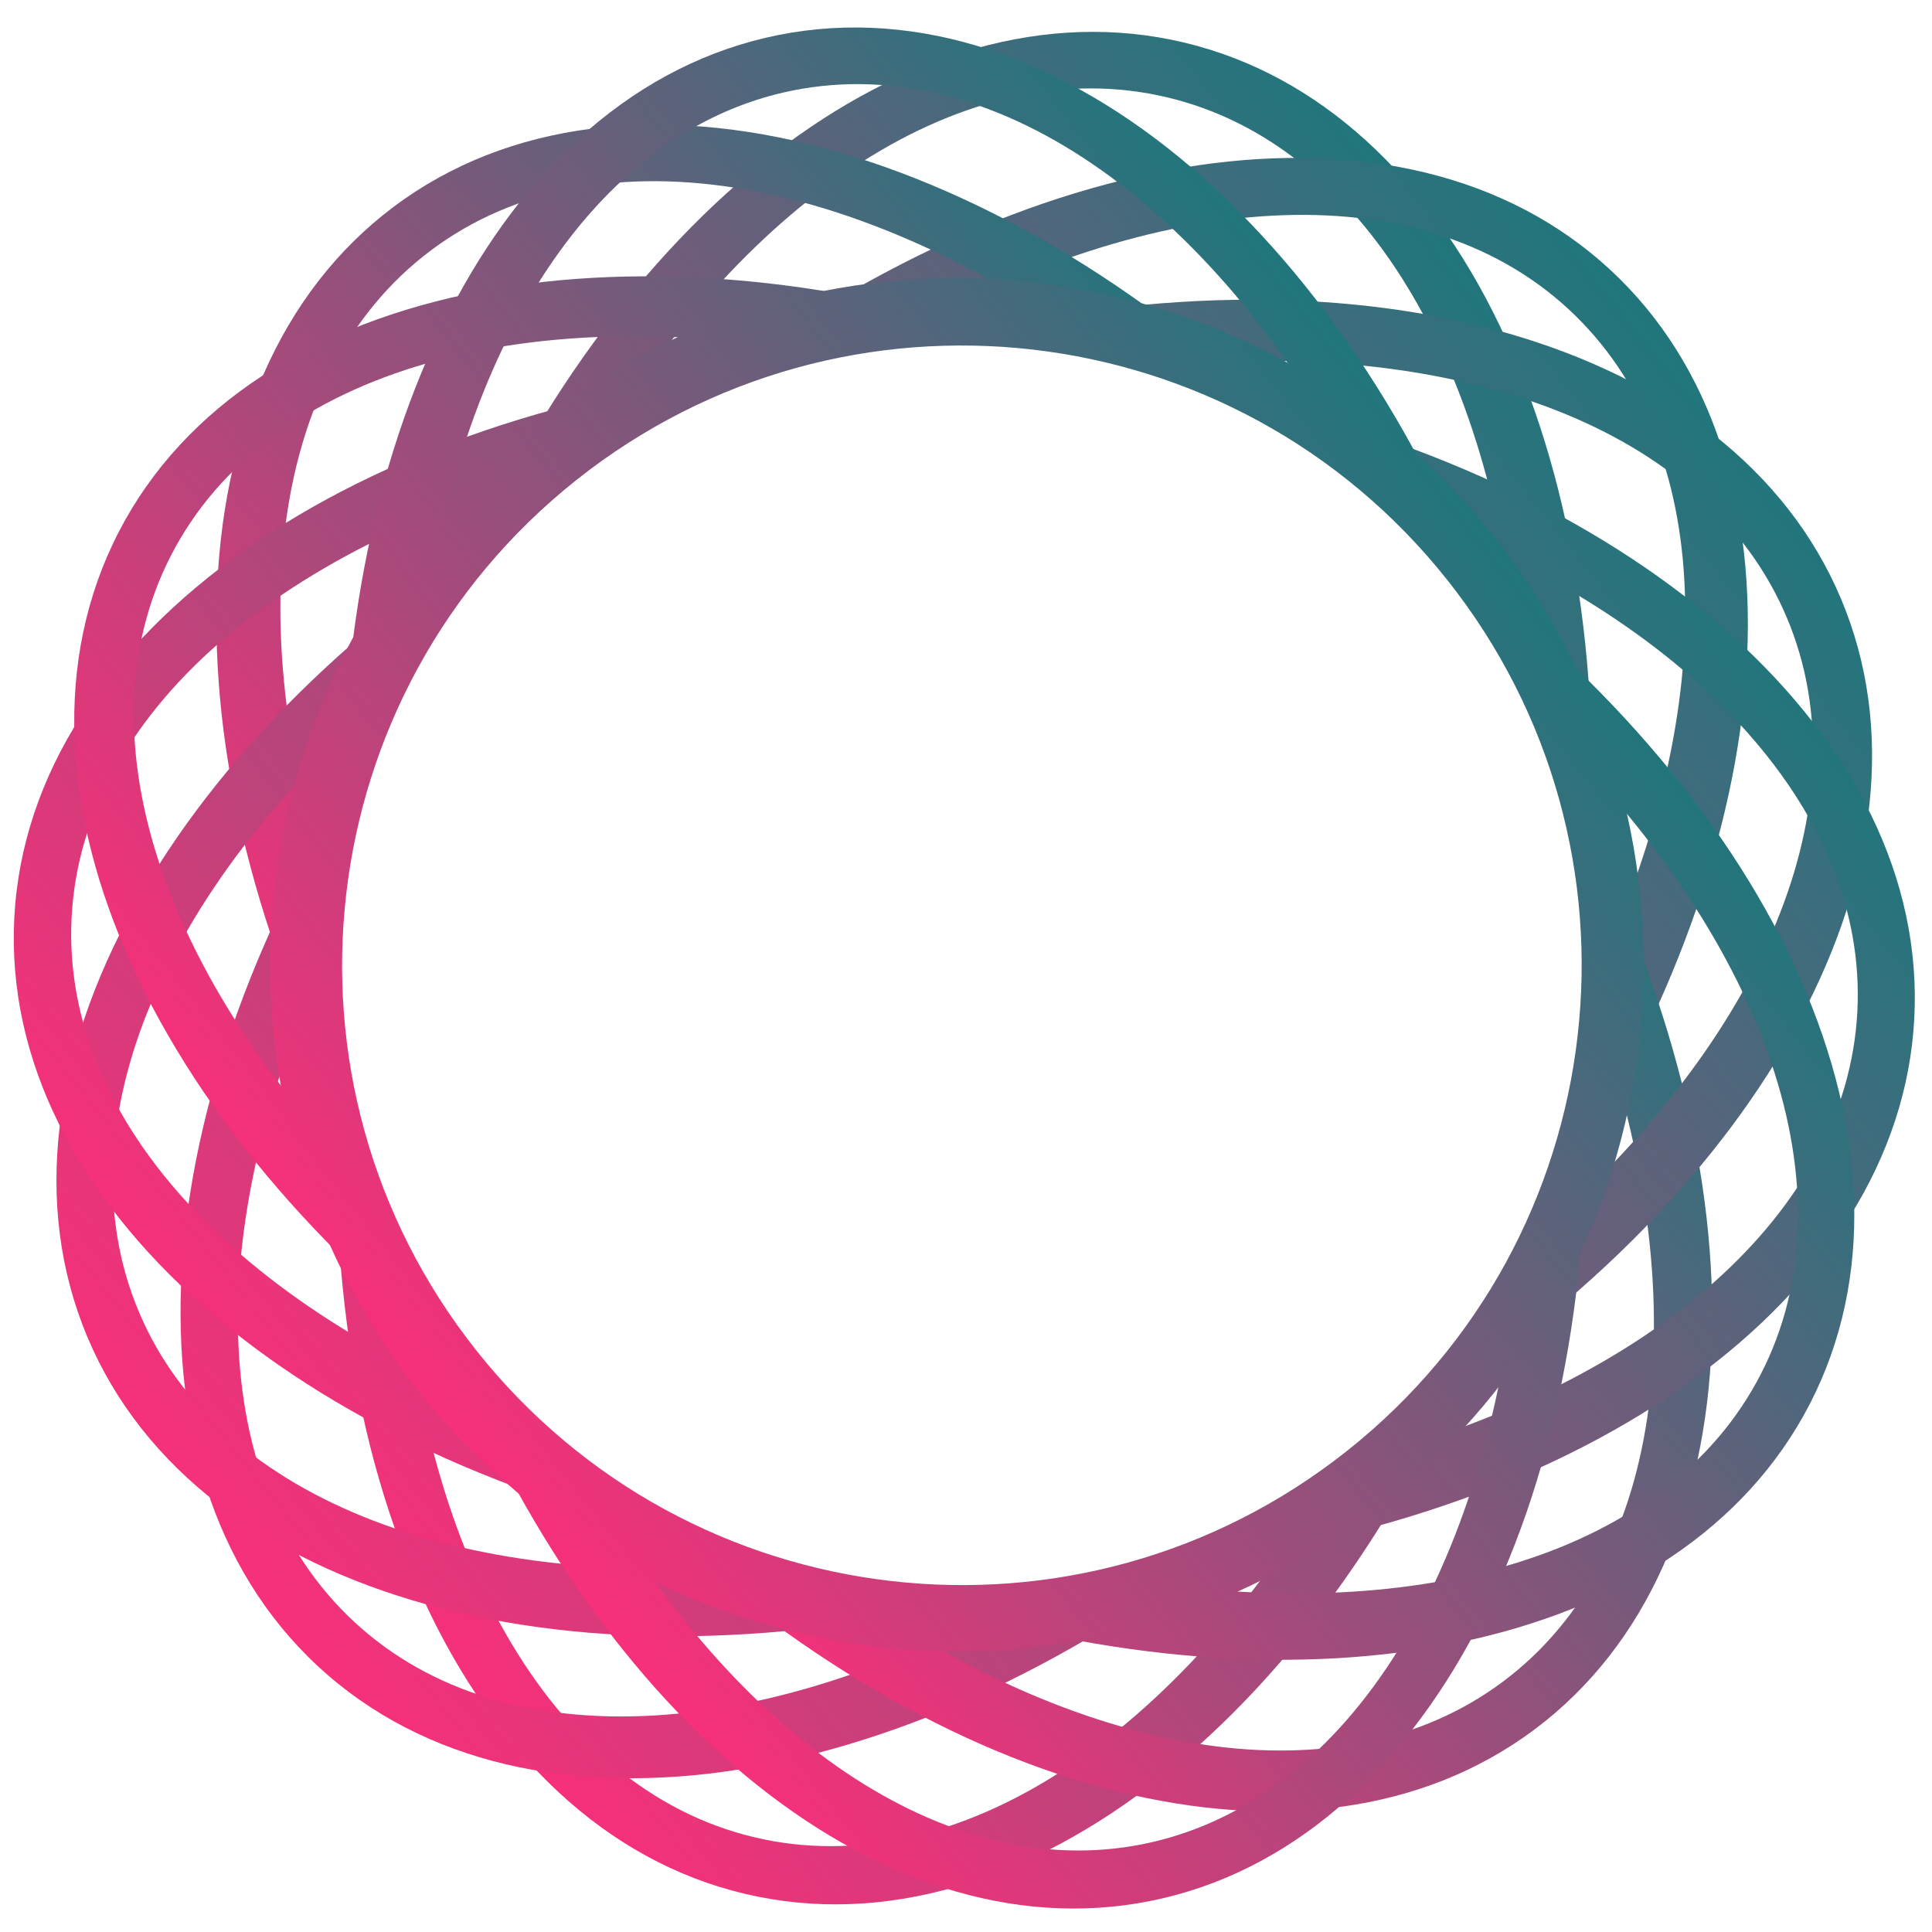
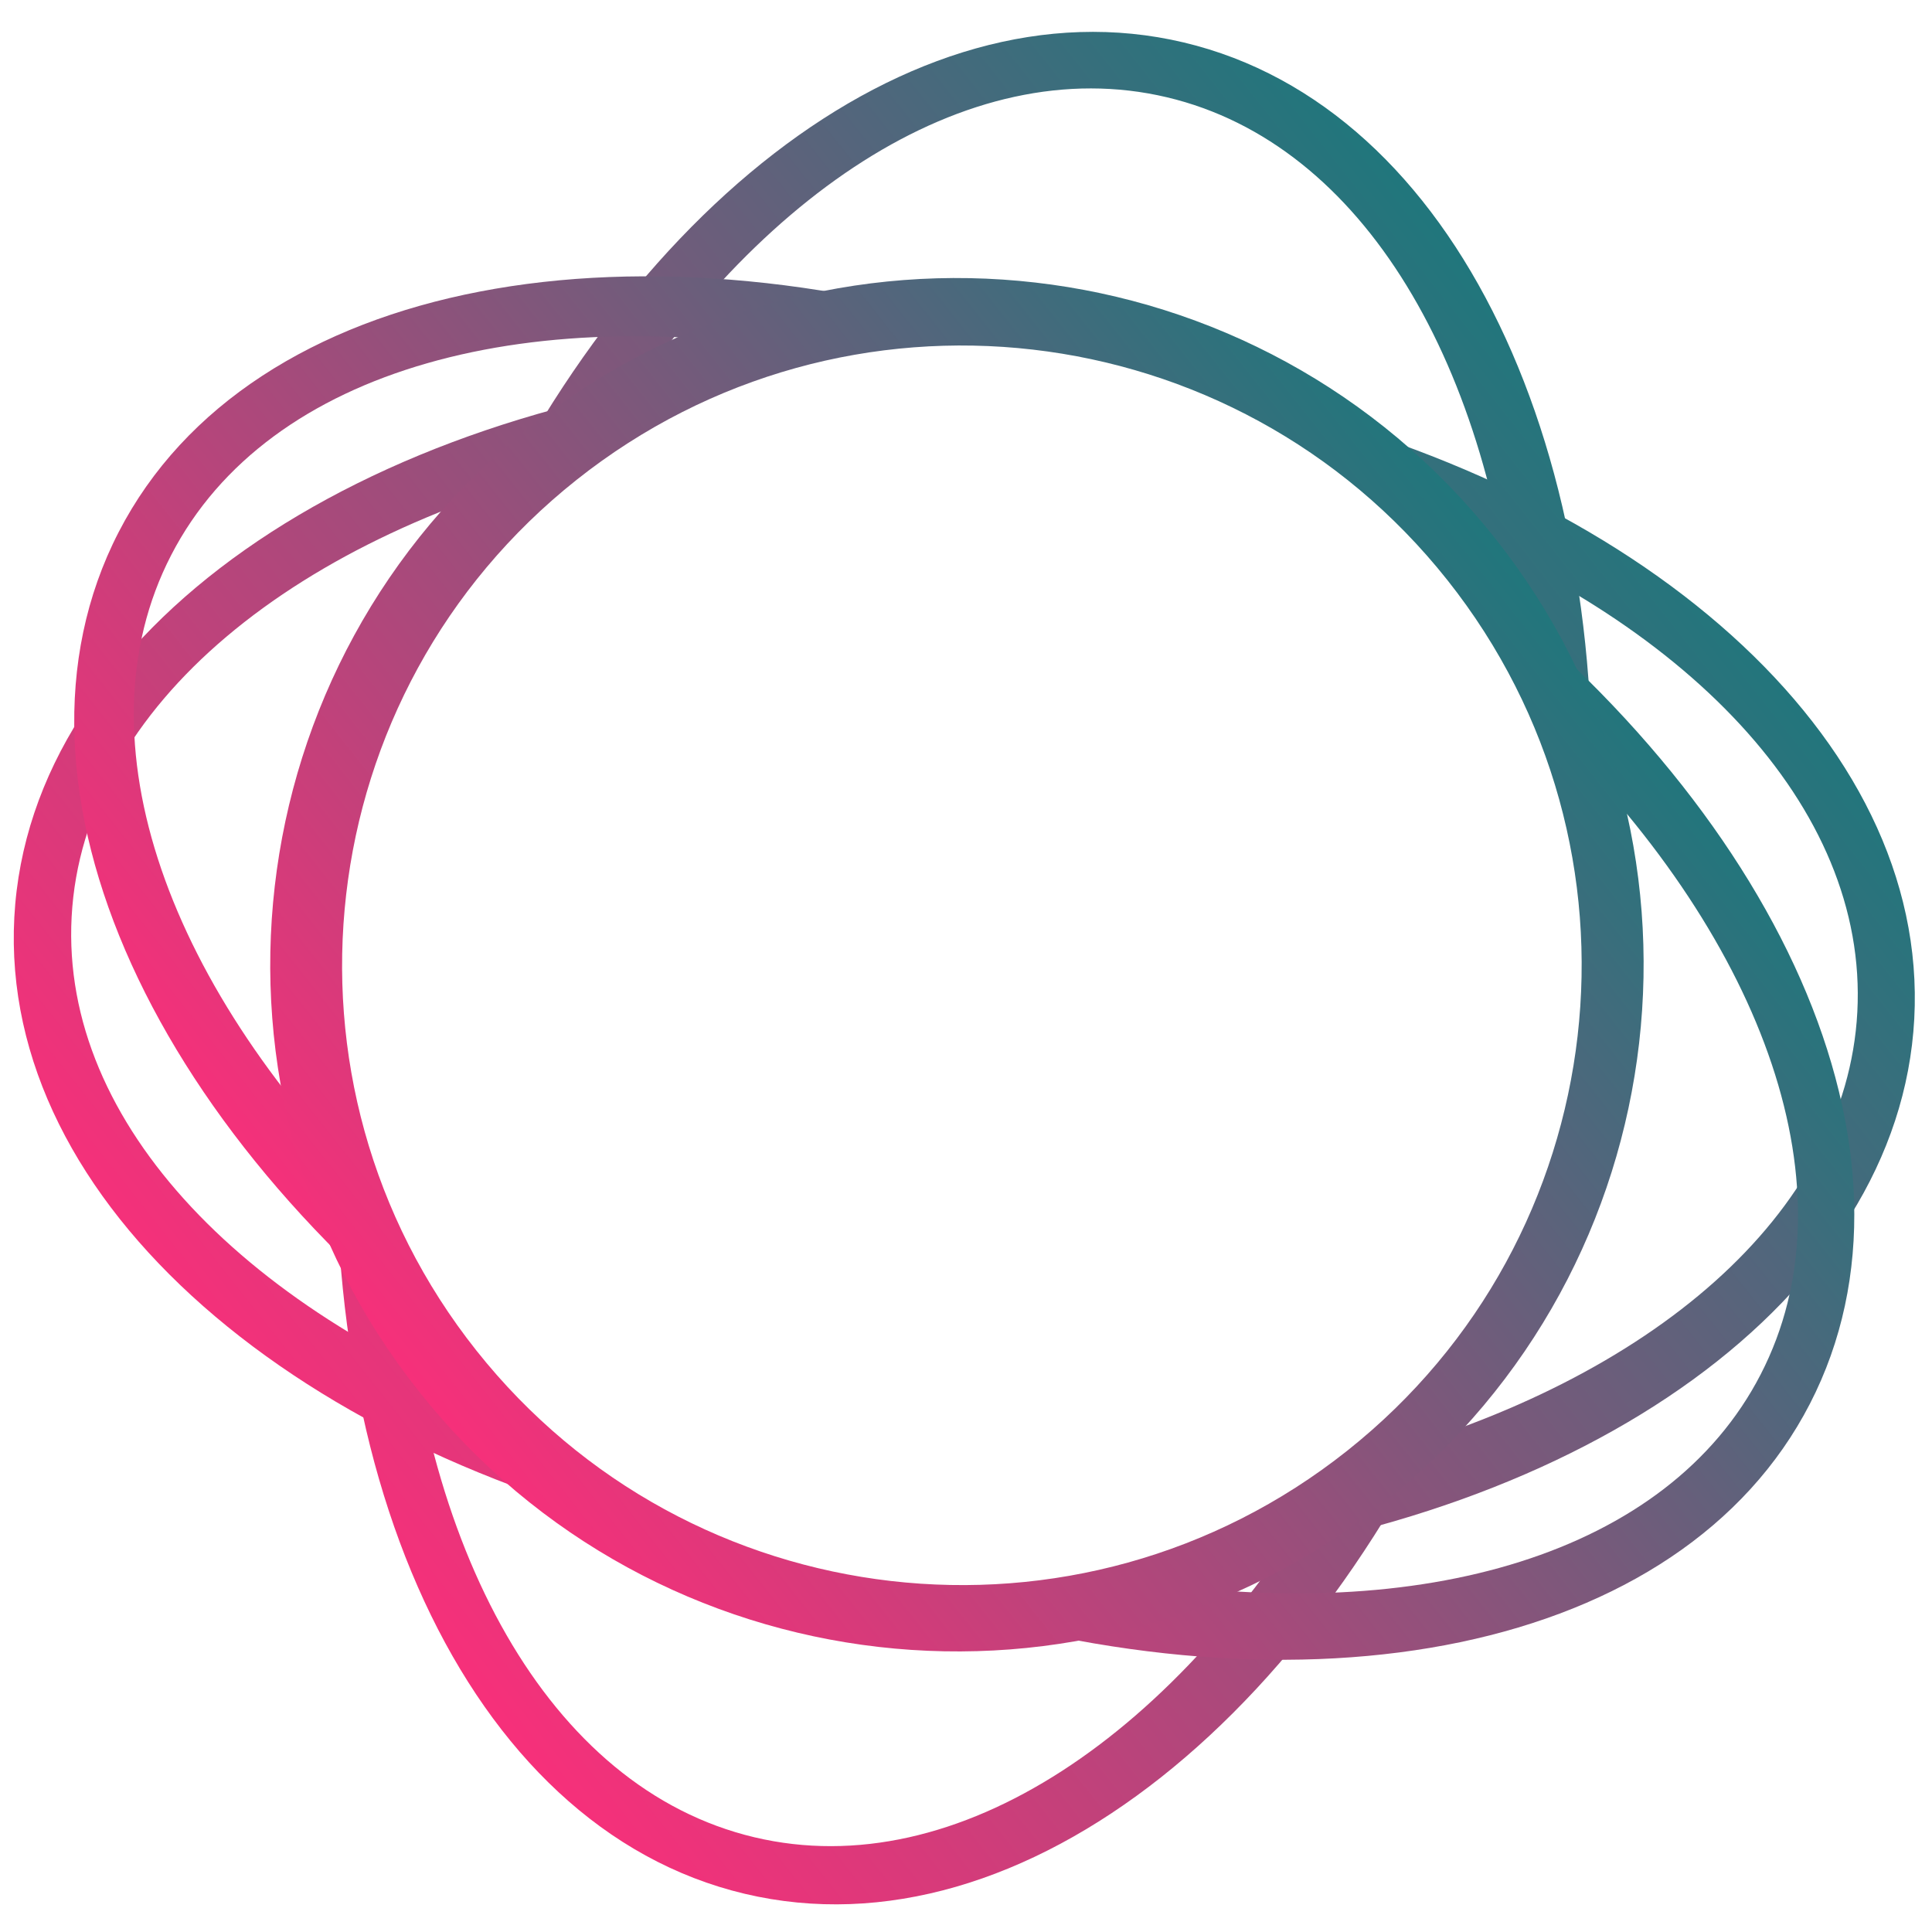
<svg xmlns="http://www.w3.org/2000/svg" xmlns:ns1="http://sodipodi.sourceforge.net/DTD/sodipodi-0.dtd" xmlns:ns2="http://www.inkscape.org/namespaces/inkscape" version="1.1" id="svg1" width="270" height="270" viewBox="0 0 270 270" ns1:docname="MIORA Icon.svg" ns2:version="1.3 (0e150ed6c4, 2023-07-21)">
  <defs id="defs1">
    <linearGradient x1="0" y1="0" x2="1" y2="0" gradientUnits="userSpaceOnUse" gradientTransform="matrix(137.278,108.951,108.951,-137.278,646.397,787.675)" spreadMethod="pad" id="linearGradient3">
      <stop style="stop-opacity:1;stop-color:#f6307a" offset="0" id="stop1" />
      <stop style="stop-opacity:1;stop-color:#21767c" offset="1" id="stop2" />
      <stop style="stop-opacity:1;stop-color:#21767c" offset="1" id="stop3" />
    </linearGradient>
    <clipPath clipPathUnits="userSpaceOnUse" id="clipPath4">
      <path d="M 0,1499.813 H 1499.813 V 0 H 0 Z" transform="matrix(1.333,0,0,-1.333,0,1999.747)" id="path4" />
    </clipPath>
    <linearGradient x1="0" y1="0" x2="1" y2="0" gradientUnits="userSpaceOnUse" gradientTransform="matrix(155.163,123.145,123.145,-155.163,637.452,780.578)" spreadMethod="pad" id="linearGradient6">
      <stop style="stop-opacity:1;stop-color:#f6307a" offset="0" id="stop4" />
      <stop style="stop-opacity:1;stop-color:#21767c" offset="1" id="stop5" />
      <stop style="stop-opacity:1;stop-color:#21767c" offset="1" id="stop6" />
    </linearGradient>
    <clipPath clipPathUnits="userSpaceOnUse" id="clipPath7">
      <path d="M 0,1499.813 H 1499.813 V 0 H 0 Z" transform="matrix(1.333,0,0,-1.333,0,1999.747)" id="path7" />
    </clipPath>
    <linearGradient x1="0" y1="0" x2="1" y2="0" gradientUnits="userSpaceOnUse" gradientTransform="matrix(97.386,77.29,77.29,-97.386,666.504,803.63)" spreadMethod="pad" id="linearGradient9">
      <stop style="stop-opacity:1;stop-color:#f6307a" offset="0" id="stop7" />
      <stop style="stop-opacity:1;stop-color:#21767c" offset="1" id="stop8" />
      <stop style="stop-opacity:1;stop-color:#21767c" offset="1" id="stop9" />
    </linearGradient>
    <clipPath clipPathUnits="userSpaceOnUse" id="clipPath10">
-       <path d="M 0,1499.813 H 1499.813 V 0 H 0 Z" transform="matrix(1.333,0,0,-1.333,0,1999.747)" id="path10" />
-     </clipPath>
+       </clipPath>
    <linearGradient x1="0" y1="0" x2="1" y2="0" gradientUnits="userSpaceOnUse" gradientTransform="matrix(152.866,121.322,121.322,-152.866,638.617,781.485)" spreadMethod="pad" id="linearGradient12">
      <stop style="stop-opacity:1;stop-color:#f6307a" offset="0" id="stop10" />
      <stop style="stop-opacity:1;stop-color:#21767c" offset="1" id="stop11" />
      <stop style="stop-opacity:1;stop-color:#21767c" offset="1" id="stop12" />
    </linearGradient>
    <clipPath clipPathUnits="userSpaceOnUse" id="clipPath13">
-       <path d="M 0,1499.813 H 1499.813 V 0 H 0 Z" transform="matrix(1.333,0,0,-1.333,0,1999.747)" id="path13" />
-     </clipPath>
+       </clipPath>
    <linearGradient x1="0" y1="0" x2="1" y2="0" gradientUnits="userSpaceOnUse" gradientTransform="matrix(134.268,106.561,106.561,-134.268,647.919,788.873)" spreadMethod="pad" id="linearGradient15">
      <stop style="stop-opacity:1;stop-color:#f6307a" offset="0" id="stop13" />
      <stop style="stop-opacity:1;stop-color:#21767c" offset="1" id="stop14" />
      <stop style="stop-opacity:1;stop-color:#21767c" offset="1" id="stop15" />
    </linearGradient>
    <clipPath clipPathUnits="userSpaceOnUse" id="clipPath16">
      <path d="M 0,1499.813 H 1499.813 V 0 H 0 Z" transform="matrix(1.333,0,0,-1.333,0,1999.747)" id="path16" />
    </clipPath>
    <linearGradient x1="0" y1="0" x2="1" y2="0" gradientUnits="userSpaceOnUse" gradientTransform="matrix(110.988,88.085,88.085,-110.988,659.558,798.119)" spreadMethod="pad" id="linearGradient18">
      <stop style="stop-opacity:1;stop-color:#f6307a" offset="0" id="stop16" />
      <stop style="stop-opacity:1;stop-color:#21767c" offset="1" id="stop17" />
      <stop style="stop-opacity:1;stop-color:#21767c" offset="1" id="stop18" />
    </linearGradient>
    <clipPath clipPathUnits="userSpaceOnUse" id="clipPath19">
      <path d="M 0,1499.813 H 1499.813 V 0 H 0 Z" transform="matrix(1.333,0,0,-1.333,0,1999.747)" id="path19" />
    </clipPath>
    <linearGradient x1="0" y1="0" x2="1" y2="0" gradientUnits="userSpaceOnUse" gradientTransform="matrix(113.516,90.092,90.092,-113.516,658.286,797.106)" spreadMethod="pad" id="linearGradient21">
      <stop style="stop-opacity:1;stop-color:#f6307a" offset="0" id="stop19" />
      <stop style="stop-opacity:1;stop-color:#21767c" offset="1" id="stop20" />
      <stop style="stop-opacity:1;stop-color:#21767c" offset="1" id="stop21" />
    </linearGradient>
    <clipPath clipPathUnits="userSpaceOnUse" id="clipPath22">
-       <path d="M 0,1499.813 H 1499.813 V 0 H 0 Z" transform="matrix(1.333,0,0,-1.333,0,1999.747)" id="path22" />
-     </clipPath>
+       </clipPath>
    <linearGradient x1="0" y1="0" x2="1" y2="0" gradientUnits="userSpaceOnUse" gradientTransform="matrix(112.78,89.507,89.507,-112.78,657.888,797.746)" spreadMethod="pad" id="linearGradient24">
      <stop style="stop-opacity:1;stop-color:#f6307a" offset="0" id="stop22" />
      <stop style="stop-opacity:1;stop-color:#21767c" offset="1" id="stop23" />
      <stop style="stop-opacity:1;stop-color:#21767c" offset="1" id="stop24" />
    </linearGradient>
    <clipPath clipPathUnits="userSpaceOnUse" id="clipPath25">
      <path d="M 0,1499.813 H 1499.813 V 0 H 0 Z" transform="matrix(1.333,0,0,-1.333,0,1999.747)" id="path25" />
    </clipPath>
  </defs>
  <ns1:namedview id="namedview1" pagecolor="#ffffff" bordercolor="#000000" borderopacity="0.25" ns2:showpageshadow="2" ns2:pageopacity="0.0" ns2:pagecheckerboard="0" ns2:deskcolor="#d1d1d1" ns2:export-bgcolor="#ffffff00" ns2:zoom="3.8769655" ns2:cx="178.61908" ns2:cy="115.94119" ns2:window-width="2496" ns2:window-height="1641" ns2:window-x="-8" ns2:window-y="-8" ns2:window-maximized="1" ns2:current-layer="layer-MC8" />
  <g id="layer-MC8" ns2:groupmode="layer" ns2:label="椭圆 2">
    <g id="g1" transform="translate(-1.949,-0.667)">
      <g id="g3" clip-path="url(#clipPath4)" transform="translate(-816.45,-741.205)">
        <path d="m 738.042,939.194 c -28.717,6.807 -60.171,-18.373 -76.944,-58.574 1.751,2.512 3.684,4.939 5.828,7.246 2.917,3.14 6.076,5.919 9.409,8.361 16.035,26.776 38.948,42.196 59.958,37.216 20.655,-4.896 34.109,-28.235 36.752,-58.597 3.842,-6.955 6.341,-14.468 7.483,-22.157 2.933,43.288 -13.853,79.717 -42.486,86.505 M 753.57,789.192 c -16.057,-27.361 -39.261,-43.21 -60.518,-38.171 -21.626,5.126 -35.36,30.468 -37.054,62.922 -3.225,6.594 -5.297,13.622 -6.193,20.781 -3.975,-44.646 12.909,-82.677 42.228,-89.627 29.22,-6.926 61.261,19.28 77.798,60.717 -1.846,-2.706 -3.914,-5.308 -6.211,-7.78 -3.105,-3.343 -6.475,-6.29 -10.05,-8.842" transform="matrix(1.333,0,0,-1.333,0,1999.747)" style="fill:url(#linearGradient3);stroke:none" id="path3" />
      </g>
      <g id="g6" clip-path="url(#clipPath7)" transform="translate(-816.45,-741.205)">
-         <path d="m 722.584,777.092 c -27.429,-15.942 -55.426,-18.346 -71.465,-3.514 -16.317,15.09 -15.829,43.91 -1.36,73.009 0.431,7.328 2.078,14.467 4.815,21.143 -25.396,-36.934 -29.375,-78.353 -7.253,-98.811 22.048,-20.389 62.83,-13.305 97.592,14.662 -2.937,-1.45 -6.017,-2.7 -9.232,-3.725 -4.347,-1.386 -8.731,-2.297 -13.097,-2.764 m 54.675,42.061 c 23.822,36.263 27.099,76.24 5.495,96.219 -21.668,20.037 -61.436,13.559 -95.795,-13.215 2.759,1.327 5.635,2.491 8.636,3.448 4.084,1.301 8.199,2.17 12.303,2.659 27.121,15.445 54.655,17.617 70.507,2.958 15.585,-14.412 15.837,-41.35 3.222,-69.094 -0.071,-7.945 -1.585,-15.716 -4.368,-22.975" transform="matrix(1.333,0,0,-1.333,0,1999.747)" style="fill:url(#linearGradient6);stroke:none" id="path6" />
-       </g>
+         </g>
      <g id="g9" clip-path="url(#clipPath10)" transform="translate(-816.45,-741.205)">
        <path d="m 731.191,905.563 c 7.13,-1.746 13.854,-4.654 19.927,-8.55 -31.746,31.641 -71.77,43.027 -95.882,24.957 -24.031,-18.008 -24.42,-59.399 -3.182,-98.635 -0.896,3.15 -1.571,6.405 -1.999,9.752 -0.578,4.526 -0.684,9.002 -0.355,13.381 -10.734,29.855 -8.048,57.826 9.434,70.927 17.785,13.327 46.044,7.649 72.057,-11.832 m 47.948,-46.614 c 0.808,-2.953 1.433,-5.992 1.834,-9.116 0.543,-4.251 0.655,-8.456 0.395,-12.58 10.3,-29.463 7.471,-56.937 -9.808,-69.885 -16.987,-12.729 -43.529,-8.118 -68.541,9.294 -7.803,1.503 -15.173,4.394 -21.81,8.441 31.37,-29.973 70.1,-40.408 93.648,-22.76 23.618,17.698 24.419,57.981 4.282,96.606" transform="matrix(1.333,0,0,-1.333,0,1999.747)" style="fill:url(#linearGradient9);stroke:none" id="path9" />
      </g>
      <g id="g12" clip-path="url(#clipPath13)" transform="translate(-816.45,-741.205)">
        <path d="m 806.964,880.862 c -11.454,27.199 -50.346,37.728 -92.697,27.54 3.061,0.069 6.161,-0.059 9.289,-0.428 4.257,-0.501 8.363,-1.411 12.302,-2.661 31.08,2.861 57.051,-6.535 65.431,-26.434 8.239,-19.563 -2.659,-44.199 -25.608,-64.253 -3.348,-7.206 -7.937,-13.657 -13.47,-19.118 36.675,23.182 56.175,58.234 44.753,85.354 M 708.112,776.897 c -4.53,0.534 -8.9,1.516 -13.068,2.894 -31.565,-3.187 -58.055,6.19 -66.534,26.323 -8.626,20.483 3.724,46.527 28.923,67.05 3.42,6.495 7.869,12.316 13.119,17.265 -38.385,-23.143 -59.12,-59.22 -47.425,-86.989 11.655,-27.676 51.721,-38.073 94.932,-26.965 -3.274,-0.106 -6.595,0.028 -9.947,0.422" transform="matrix(1.333,0,0,-1.333,0,1999.747)" style="fill:url(#linearGradient12);stroke:none" id="path12" />
      </g>
      <g id="g15" clip-path="url(#clipPath16)" transform="translate(-816.45,-741.205)">
        <path d="m 743.279,902.094 c 2.785,-1.275 5.517,-2.744 8.17,-4.441 3.611,-2.31 6.908,-4.922 9.906,-7.766 29.208,-10.999 48.469,-30.793 47.319,-52.354 -1.132,-21.197 -21.694,-38.6 -51.098,-46.619 -6.158,-5.021 -13.103,-8.821 -20.466,-11.317 43.117,4.839 75.966,27.857 77.535,57.242 1.572,29.47 -28.817,55.926 -71.366,65.255 m -66.516,-6.881 c 5.912,4.35 12.457,7.643 19.342,9.802 -44.639,-4.057 -79.046,-27.457 -80.652,-57.545 -1.6,-29.988 29.903,-56.837 73.626,-65.714 -2.991,1.334 -5.921,2.904 -8.764,4.723 -3.842,2.459 -7.344,5.25 -10.493,8.31 -29.788,10.918 -49.523,30.92 -48.359,52.735 1.185,22.194 23.669,40.23 55.3,47.689" transform="matrix(1.333,0,0,-1.333,0,1999.747)" style="fill:url(#linearGradient15);stroke:none" id="path15" />
      </g>
      <g id="g18" clip-path="url(#clipPath19)" transform="translate(-816.45,-741.205)">
        <path d="m 765.374,885.248 c 2.017,-2.305 3.906,-4.765 5.63,-7.401 2.346,-3.587 4.281,-7.322 5.85,-11.145 22.128,-22.01 31.579,-47.961 21.687,-67.154 -9.725,-18.869 -35.616,-26.309 -65.721,-21.565 -7.675,-2.054 -15.568,-2.671 -23.307,-1.929 41.308,-13.268 80.708,-5.745 94.189,20.412 13.52,26.233 -3.346,62.825 -38.328,88.782 m -41.828,22.009 c -42.376,14.606 -83.354,7.374 -97.157,-19.409 -13.757,-26.694 3.966,-64.101 40.202,-90.127 -2.18,2.443 -4.209,5.076 -6.055,7.901 -2.497,3.818 -4.546,7.8 -6.162,11.882 -22.692,22.173 -32.488,48.51 -22.48,67.929 10.181,19.756 38.084,26.985 69.992,20.816 7.177,1.543 14.496,1.863 21.66,1.008" transform="matrix(1.333,0,0,-1.333,0,1999.747)" style="fill:url(#linearGradient18);stroke:none" id="path18" />
      </g>
      <g id="g21" clip-path="url(#clipPath22)" transform="translate(-816.45,-741.205)">
        <path d="m 780.109,829.637 c -0.545,-3.013 -1.293,-6.024 -2.281,-9.015 -1.345,-4.069 -3.058,-7.911 -5.073,-11.519 -3.428,-31.022 -17.839,-54.582 -39.014,-58.804 -20.818,-4.15 -42.769,11.467 -57.815,37.971 -6.389,4.724 -11.789,10.513 -16.03,17.028 15.359,-40.577 45.791,-66.708 74.65,-60.955 28.942,5.769 47.055,41.76 45.563,85.294 M 697.09,934.159 c 21.797,4.344 44.836,-12.976 59.891,-41.778 5.678,-4.652 10.489,-10.178 14.284,-16.314 -14.978,42.246 -46.165,69.792 -75.715,63.902 -29.45,-5.871 -47.669,-43.039 -45.448,-87.599 0.551,3.228 1.348,6.456 2.407,9.66 1.431,4.332 3.268,8.415 5.455,12.223 3.205,31.563 17.702,55.635 39.126,59.906" transform="matrix(1.333,0,0,-1.333,0,1999.747)" style="fill:url(#linearGradient21);stroke:none" id="path21" />
      </g>
      <g id="g24" clip-path="url(#clipPath25)" transform="translate(-816.45,-741.205)">
        <path d="m 755.19,791.544 c -28.109,-22.308 -68.981,-17.606 -91.289,10.503 -22.309,28.109 -17.607,68.98 10.502,91.289 28.109,22.308 68.98,17.606 91.288,-10.503 22.309,-28.109 17.607,-68.98 -10.501,-91.289 m 15.477,95.709 c -24.716,31.144 -70,36.354 -101.143,11.637 -31.144,-24.717 -36.353,-70.001 -11.636,-101.144 24.717,-31.143 70,-36.353 101.143,-11.636 31.143,24.717 36.353,70 11.636,101.143" transform="matrix(1.333,0,0,-1.333,0,1999.747)" style="fill:url(#linearGradient24);fill-rule:evenodd;stroke:none" id="path24" />
      </g>
    </g>
  </g>
</svg>